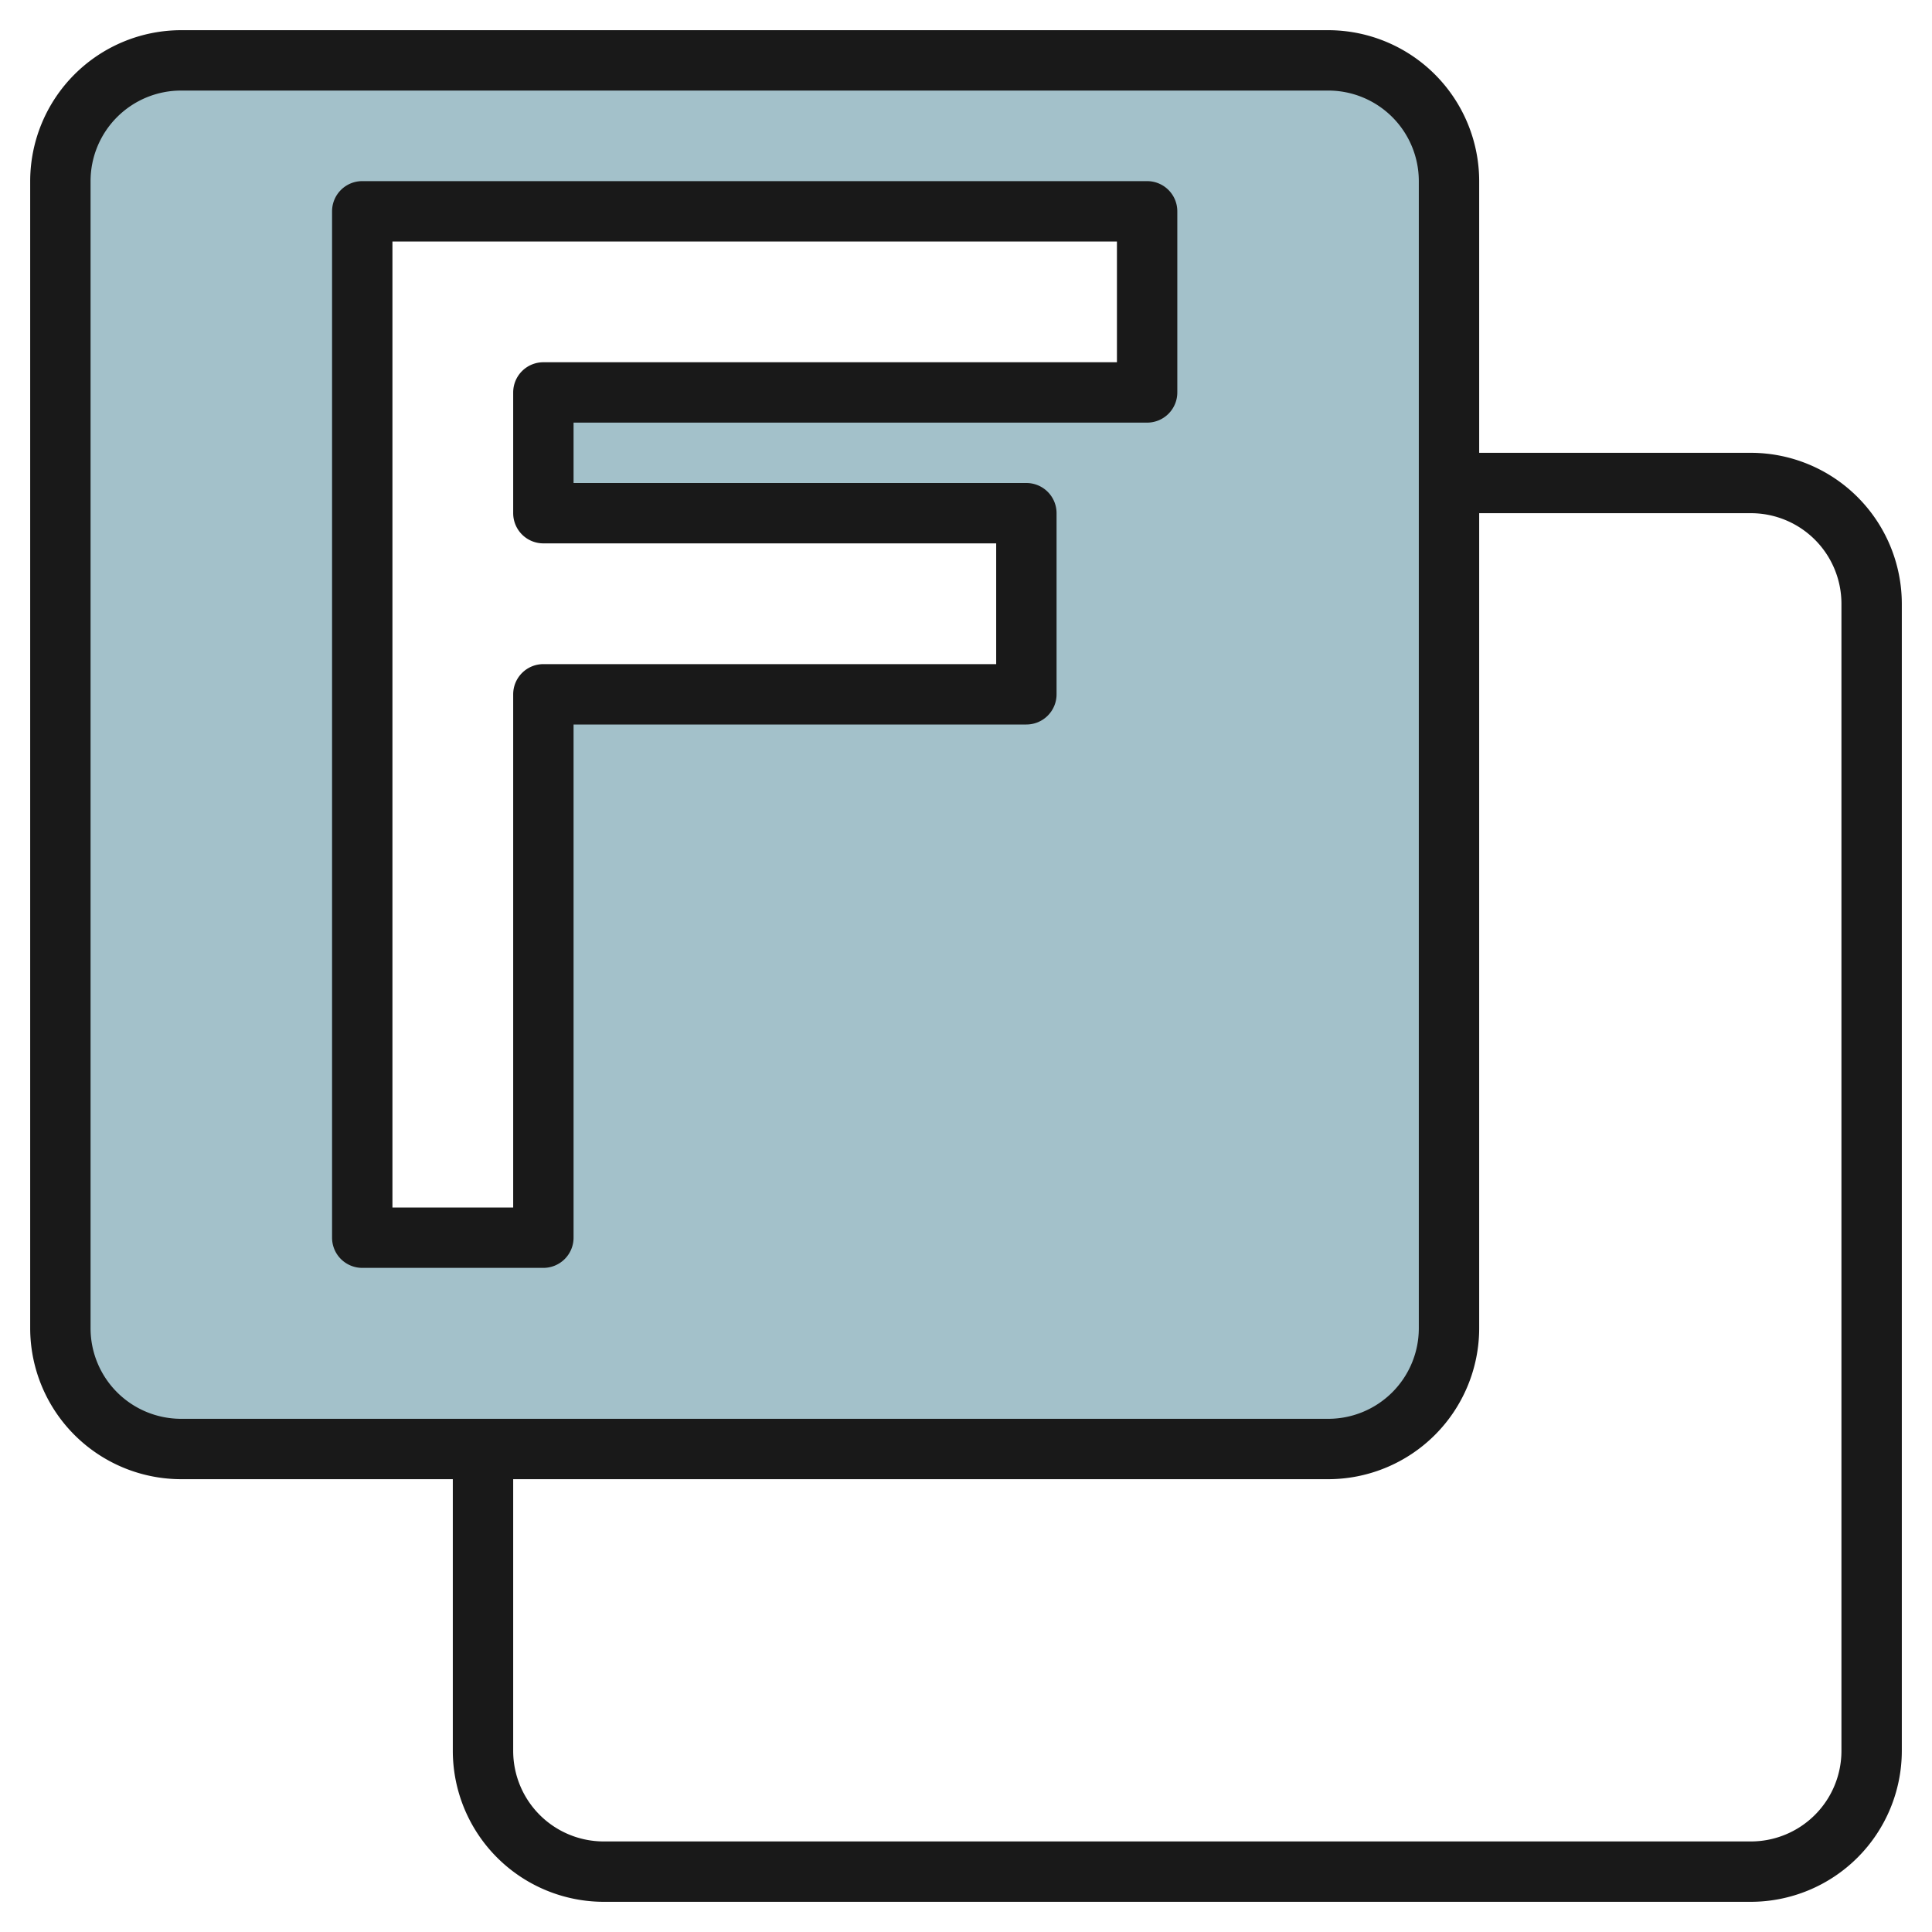
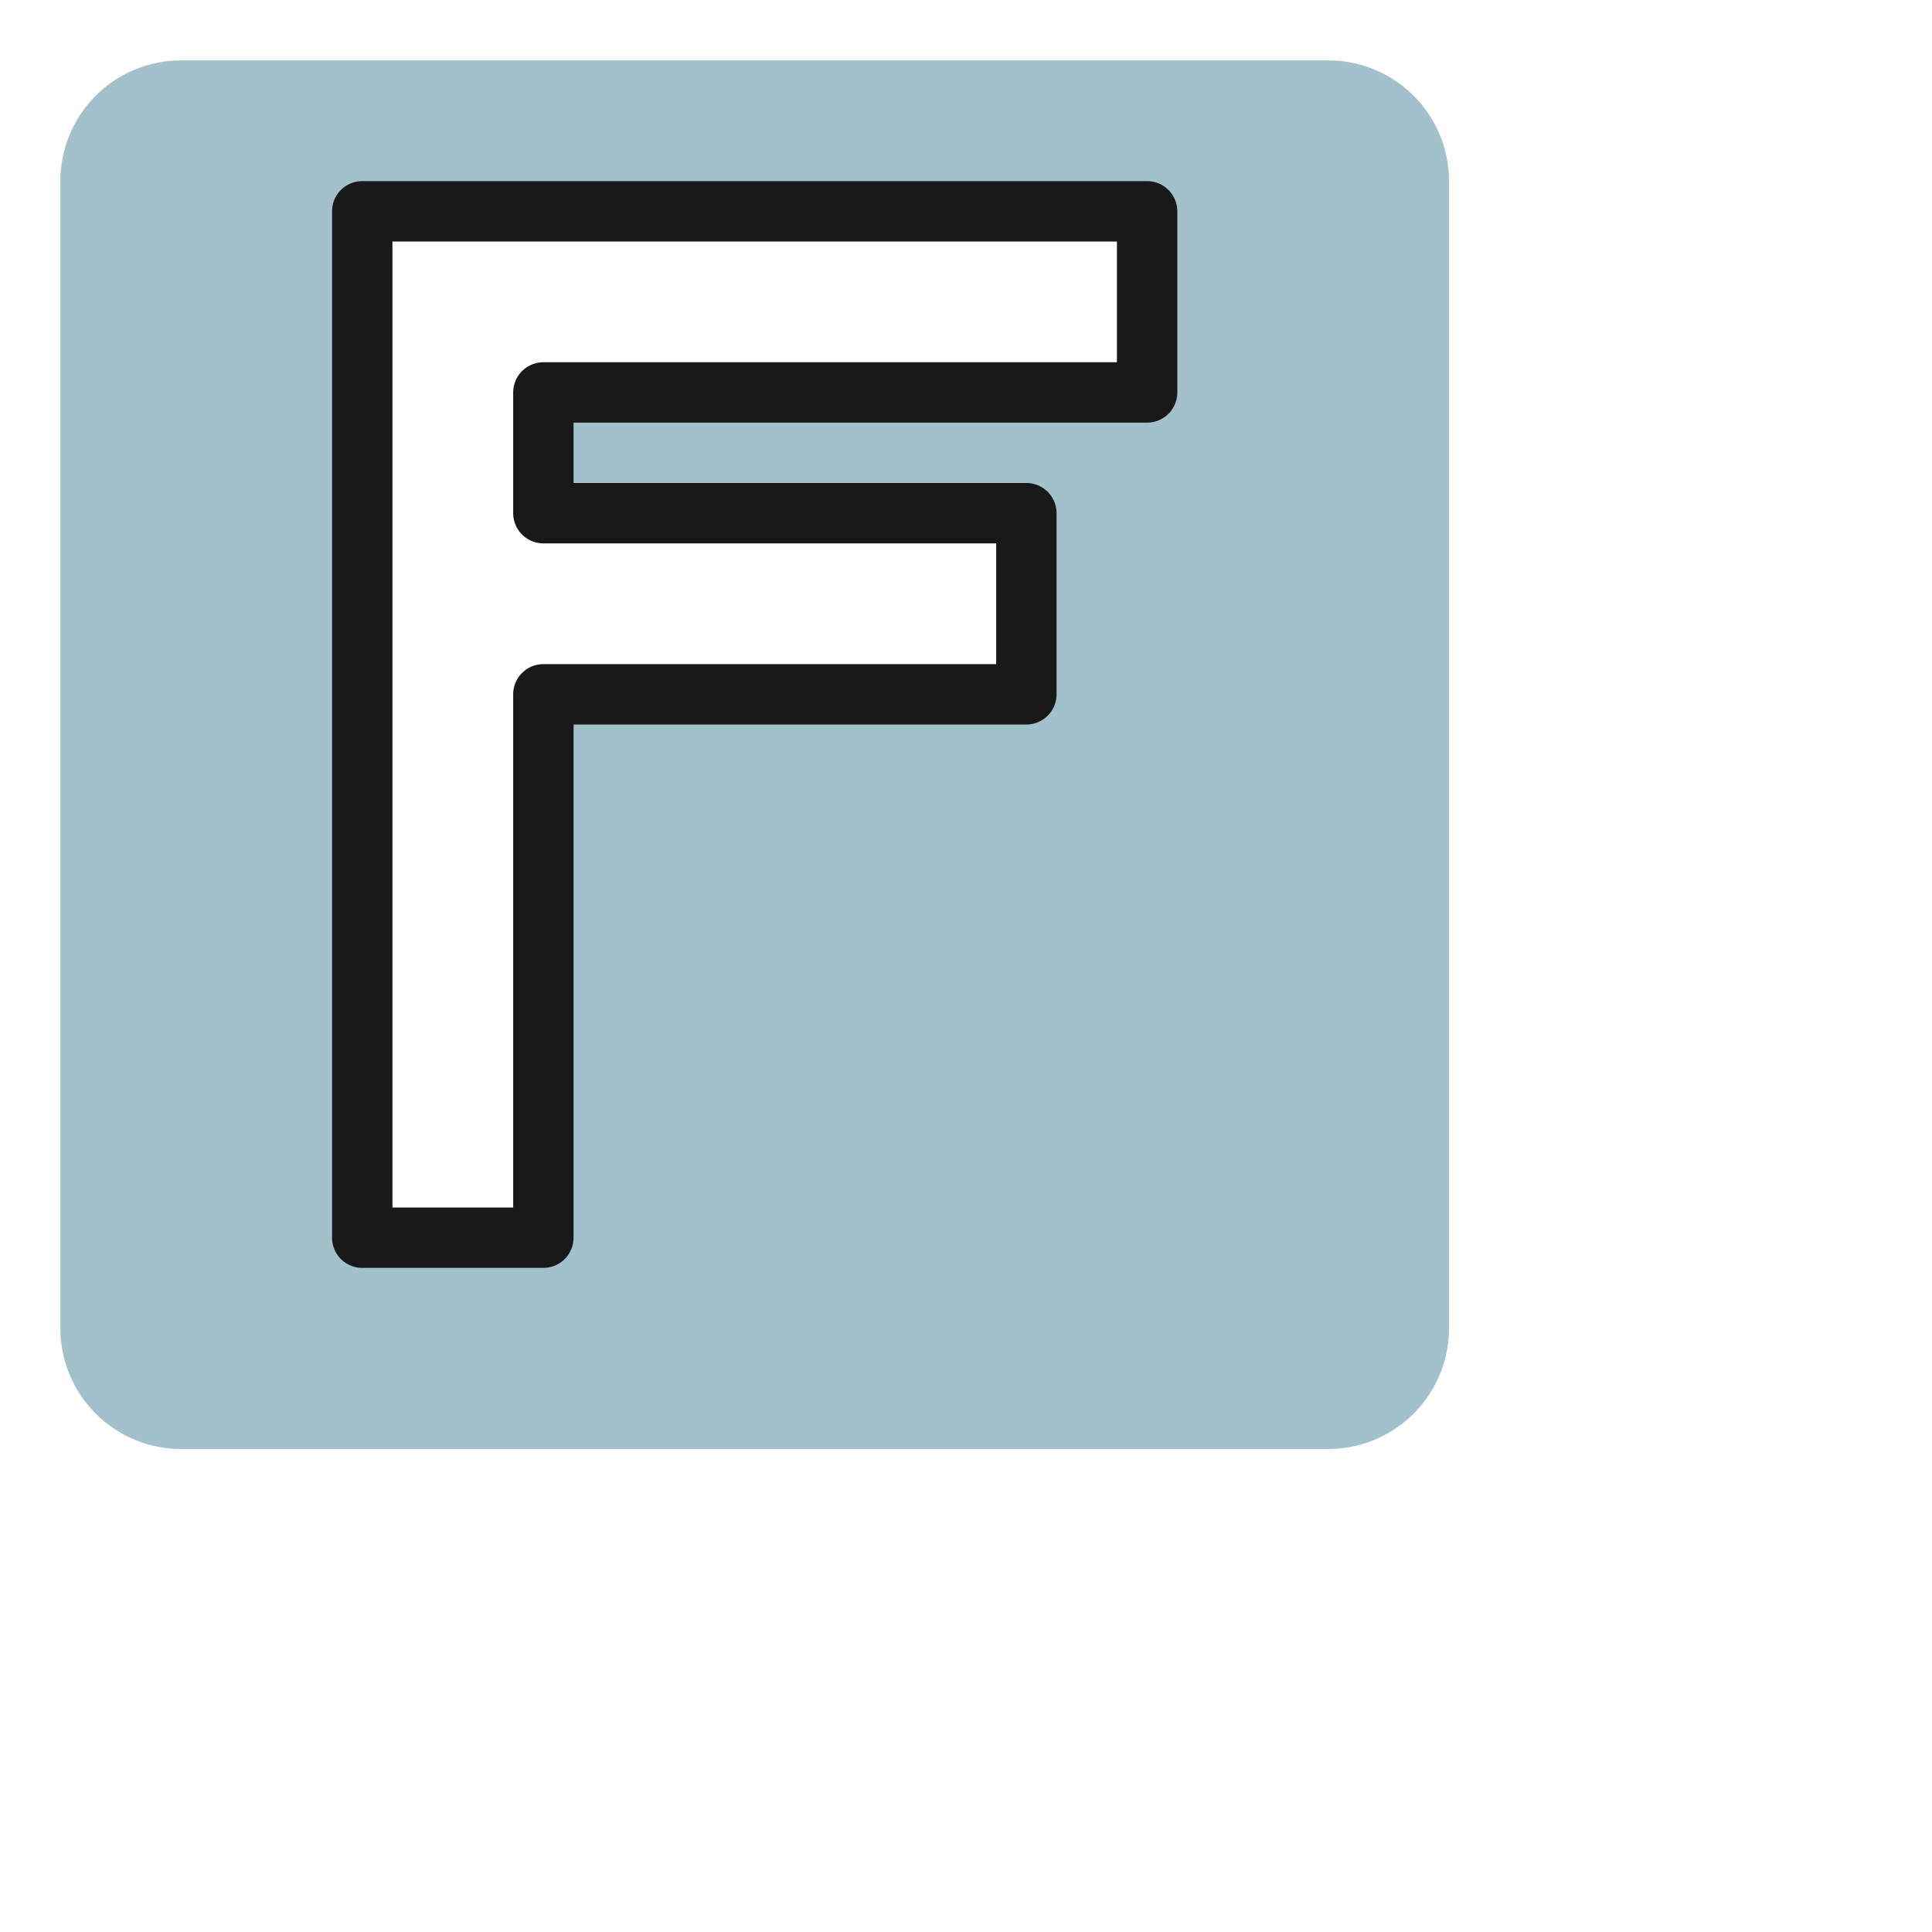
<svg xmlns="http://www.w3.org/2000/svg" height="512" viewBox="0 0 64 64" width="512">
  <g id="Layer_26" data-name="Layer 26">
    <path d="m44 2h-38a4 4 0 0 0 -4 4v38a4 4 0 0 0 4 4h38a4 4 0 0 0 4-4v-38a4 4 0 0 0 -4-4zm-6 11h-20v4h16v6h-16v18h-6v-34h26z" fill="#a3c1ca" />
    <g fill="#191919">
-       <path d="m58 15h-9v-9a5.006 5.006 0 0 0 -5-5h-38a5.006 5.006 0 0 0 -5 5v38a5.006 5.006 0 0 0 5 5h9v9a5.006 5.006 0 0 0 5 5h38a5.006 5.006 0 0 0 5-5v-38a5.006 5.006 0 0 0 -5-5zm-55 29v-38a3 3 0 0 1 3-3h38a3 3 0 0 1 3 3v38a3 3 0 0 1 -3 3h-38a3 3 0 0 1 -3-3zm58 14a3 3 0 0 1 -3 3h-38a3 3 0 0 1 -3-3v-9h27a5.006 5.006 0 0 0 5-5v-27h9a3 3 0 0 1 3 3z" />
      <path d="m38 6h-26a1 1 0 0 0 -1 1v34a1 1 0 0 0 1 1h6a1 1 0 0 0 1-1v-17h15a1 1 0 0 0 1-1v-6a1 1 0 0 0 -1-1h-15v-2h19a1 1 0 0 0 1-1v-6a1 1 0 0 0 -1-1zm-1 6h-19a1 1 0 0 0 -1 1v4a1 1 0 0 0 1 1h15v4h-15a1 1 0 0 0 -1 1v17h-4v-32h24z" />
    </g>
  </g>
</svg>